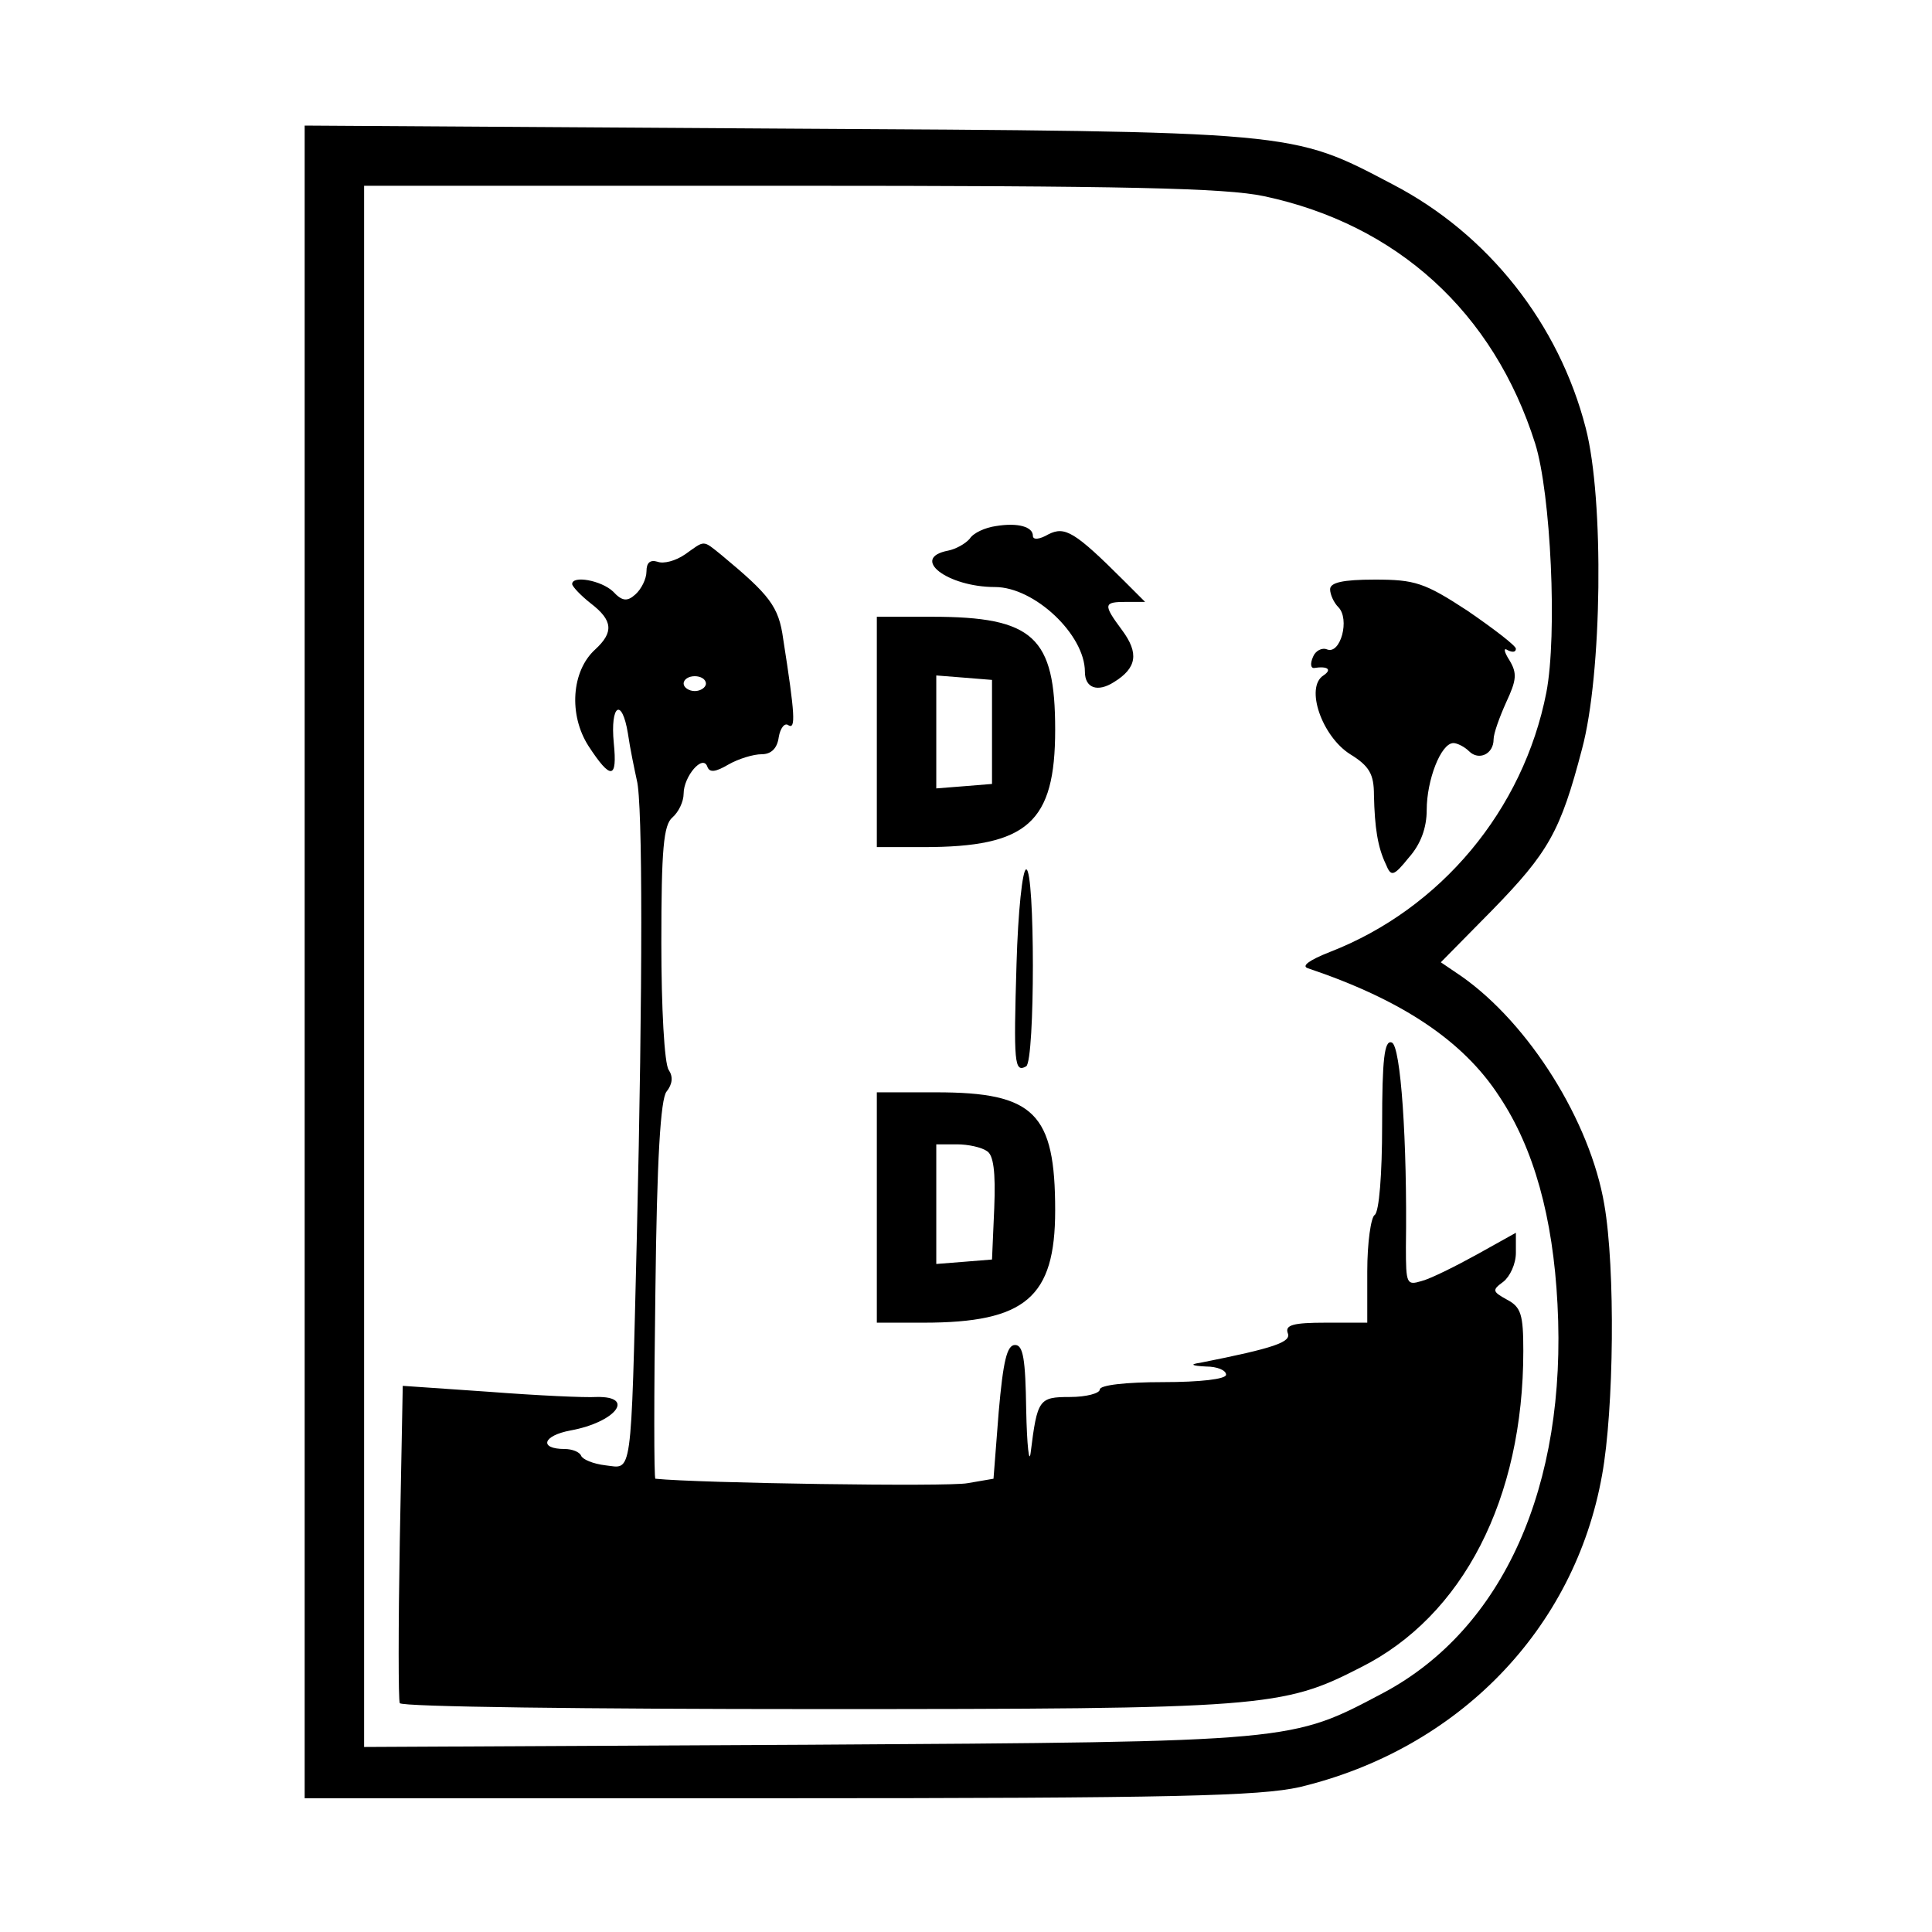
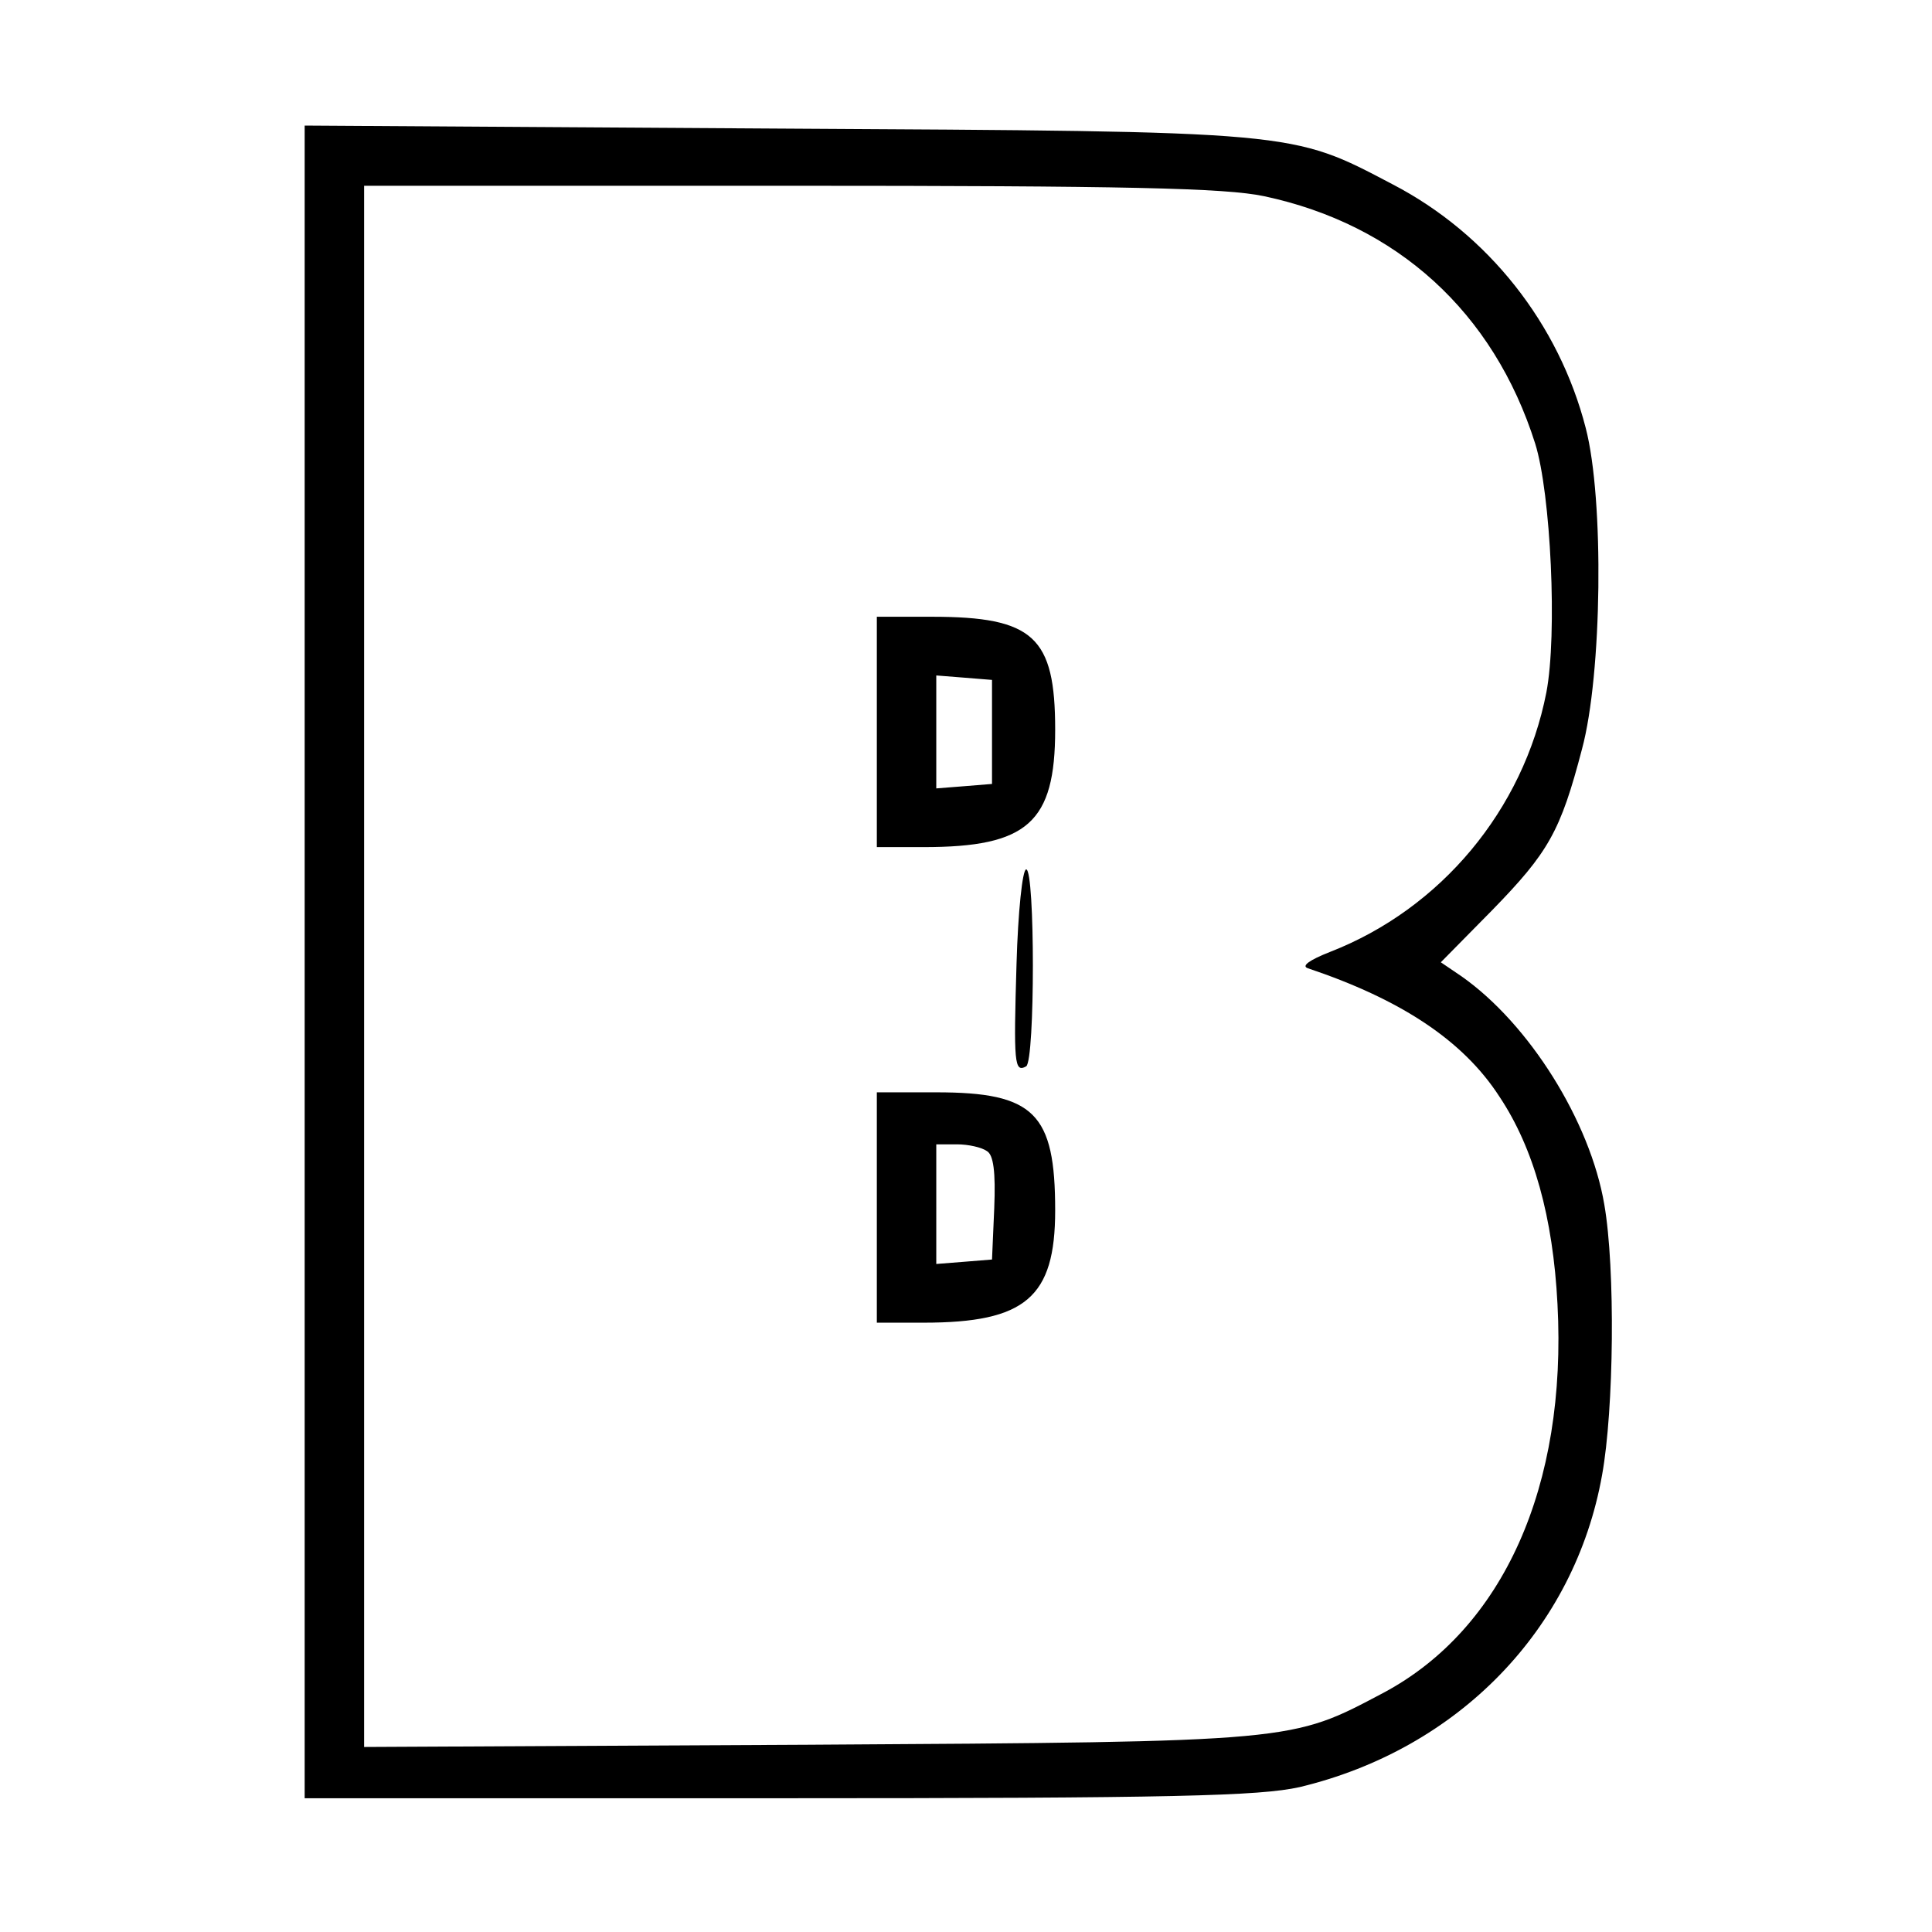
<svg xmlns="http://www.w3.org/2000/svg" version="1" width="346.667" height="346.667" viewBox="0 0 260 260">
-   <path d="M41 129.4V242h63.8c53.3 0 64.7-.3 70.1-1.5 21.3-5.1 37-21.2 40.7-42 1.6-8.8 1.8-27.8.3-36.4-1.9-11.2-10.1-24.3-19.2-30.7l-2.8-1.9 6.9-7c7.6-7.8 9.2-10.6 12.1-21.7 2.7-10 3-33.6.5-43.2-3.6-14-13.1-26.1-26-32.8-13.7-7.2-12.6-7.1-83.1-7.5L41 16.9v112.5zm129.1-103C188 30.2 201 42 206.6 59.7c2.1 6.7 3 25.7 1.5 33.5-3.1 15.8-14.2 29.1-29.1 34.9-2.8 1.1-3.9 1.9-3 2.2 12.5 4.2 20.9 9.7 25.8 17.3 4.6 6.9 7.2 16.2 7.8 27.9 1.3 24.5-7.3 43.7-23.4 52.3-12.5 6.6-11.5 6.6-77.4 7l-59.8.3V25h57.3c45.2 0 58.6.3 63.8 1.4z" />
-   <path d="M134 70.8c-1.4.2-3 .9-3.5 1.7-.6.7-1.9 1.4-2.9 1.6-5.2 1-.1 4.9 6.3 4.9 5.3 0 12.1 6.4 12.1 11.4 0 2.2 1.7 2.8 3.9 1.4 3.1-1.9 3.4-3.9 1.1-7-2.6-3.5-2.5-3.8.6-3.8h2.5l-2.8-2.8c-6.7-6.7-8-7.4-10.2-6.3-1.2.7-2.1.8-2.1.2 0-1.2-2-1.8-5-1.3zM92.2 74.6c-1.3.9-2.9 1.3-3.7 1-1-.3-1.5.1-1.5 1.3 0 1-.7 2.4-1.5 3.1-1.1 1-1.8.9-3-.4-1.6-1.5-5.5-2.2-5.5-1 0 .3 1.1 1.5 2.5 2.6 3 2.3 3.1 3.9.6 6.2-3.2 2.9-3.6 8.8-.9 13 3 4.6 3.9 4.5 3.4-.4-.5-5.2 1.1-6.2 1.9-1.3.3 2.1.9 4.9 1.2 6.3.8 3 .8 27.5 0 61.5-.8 33-.6 31.1-4.2 30.7-1.7-.2-3.1-.8-3.3-1.3-.2-.5-1.2-.9-2.2-.9-3.5 0-3-1.8.8-2.5 6-1.1 8.8-4.6 3.5-4.5-1.6.1-8-.2-14.5-.7l-11.6-.8-.4 21c-.2 11.5-.2 21.3 0 21.7.2.5 25.4.8 56 .8 60.3 0 62.8-.2 73.3-5.6 13.8-6.9 21.9-22.7 21.9-42.6 0-4.9-.3-5.9-2.2-6.9-2-1.1-2-1.3-.5-2.4.9-.7 1.7-2.4 1.7-3.9v-2.7l-5.2 2.9c-2.9 1.6-6.3 3.3-7.5 3.6-2 .6-2.1.4-2.1-4.6.2-14.2-.7-27.1-1.9-27.5-1-.4-1.3 2.3-1.3 11.1 0 6.6-.4 11.7-1 12.1-.5.3-1 3.7-1 7.6v6.9h-5.6c-4.3 0-5.5.3-5.1 1.4.5 1.2-1.7 2-11.8 4-1.4.2-1.2.4.8.5 1.5 0 2.7.5 2.7 1.1 0 .6-3.5 1-8.5 1s-8.5.4-8.5 1c0 .5-1.8 1-4 1-4.2 0-4.4.3-5.3 7.5-.2 1.6-.5-.9-.6-5.8-.1-6.8-.4-8.7-1.5-8.7s-1.6 2.2-2.2 9l-.7 9-3.5.6c-2.5.5-36.2 0-42-.6-.2 0-.2-11.4 0-25.3.2-17.8.7-25.8 1.5-26.8s.9-2 .3-2.9c-.6-.8-1-8.5-1-17.1 0-12.7.3-15.9 1.5-16.9.8-.7 1.5-2.1 1.5-3.2 0-2.3 2.6-5.4 3.2-3.6.3.8 1.1.7 2.8-.3 1.4-.8 3.4-1.4 4.5-1.4 1.3 0 2.1-.8 2.3-2.3.2-1.2.8-2 1.3-1.6 1 .6.9-1.4-.7-11.6-.6-4.4-1.8-5.9-8.3-11.3-2.6-2.1-2.2-2-4.9-.1zM95 92c0 .5-.7 1-1.5 1s-1.5-.5-1.5-1c0-.6.7-1 1.5-1s1.5.4 1.5 1zM179 79.3c0 .7.5 1.8 1.1 2.4 1.6 1.6.3 6.4-1.5 5.7-.7-.3-1.6.2-1.9 1-.4.9-.3 1.5.1 1.5 1.9-.3 2.5.2 1.3 1-2.5 1.6-.2 8.2 3.6 10.6 2.6 1.6 3.2 2.7 3.2 5.5.1 4.4.5 7 1.6 9.3.7 1.7 1 1.7 3.1-.9 1.6-1.8 2.4-4 2.4-6.4 0-4 1.9-9 3.6-9 .5 0 1.5.5 2.1 1.1 1.3 1.3 3.3.4 3.3-1.6 0-.8.8-3 1.7-5 1.4-3 1.5-3.9.4-5.7-.7-1.1-.8-1.7-.2-1.3.6.3 1.1.3 1.1-.2 0-.4-3-2.7-6.5-5.1-5.8-3.8-7.1-4.2-12.5-4.2-4.3 0-6 .4-6 1.3z" />
+   <path d="M41 129.4V242h63.8c53.3 0 64.7-.3 70.1-1.5 21.3-5.1 37-21.2 40.7-42 1.6-8.8 1.8-27.8.3-36.4-1.9-11.2-10.1-24.3-19.2-30.7l-2.8-1.9 6.9-7c7.6-7.8 9.2-10.6 12.1-21.7 2.7-10 3-33.6.5-43.2-3.6-14-13.1-26.1-26-32.8-13.7-7.2-12.6-7.1-83.1-7.5L41 16.9zm129.1-103C188 30.2 201 42 206.6 59.7c2.1 6.7 3 25.7 1.5 33.5-3.1 15.8-14.2 29.1-29.1 34.9-2.8 1.1-3.9 1.9-3 2.2 12.5 4.2 20.9 9.7 25.8 17.3 4.6 6.9 7.2 16.2 7.8 27.9 1.3 24.5-7.3 43.7-23.4 52.3-12.5 6.6-11.5 6.6-77.4 7l-59.8.3V25h57.3c45.2 0 58.6.3 63.8 1.4z" />
  <path d="M118 98.5V114h6.3c14 0 17.7-3.3 17.7-15.8S139.1 83 125.4 83H118v15.5zm15.5 0v7l-3.7.3-3.8.3V90.9l3.8.3 3.7.3v7zM136.8 129.7c-.4 13.4-.3 14.7 1.3 13.8 1.2-.8 1.2-26.5 0-26.5-.5 0-1.1 5.7-1.3 12.7zM118 162.5V178h6.3c13.7 0 17.7-3.4 17.7-15.1 0-13.1-2.8-15.9-16-15.9h-8v15.5zm14.8-7.6c.9.5 1.2 2.8 1 7.7l-.3 6.9-3.7.3-3.8.3V154h2.8c1.5 0 3.3.4 4 .9z" />
</svg>